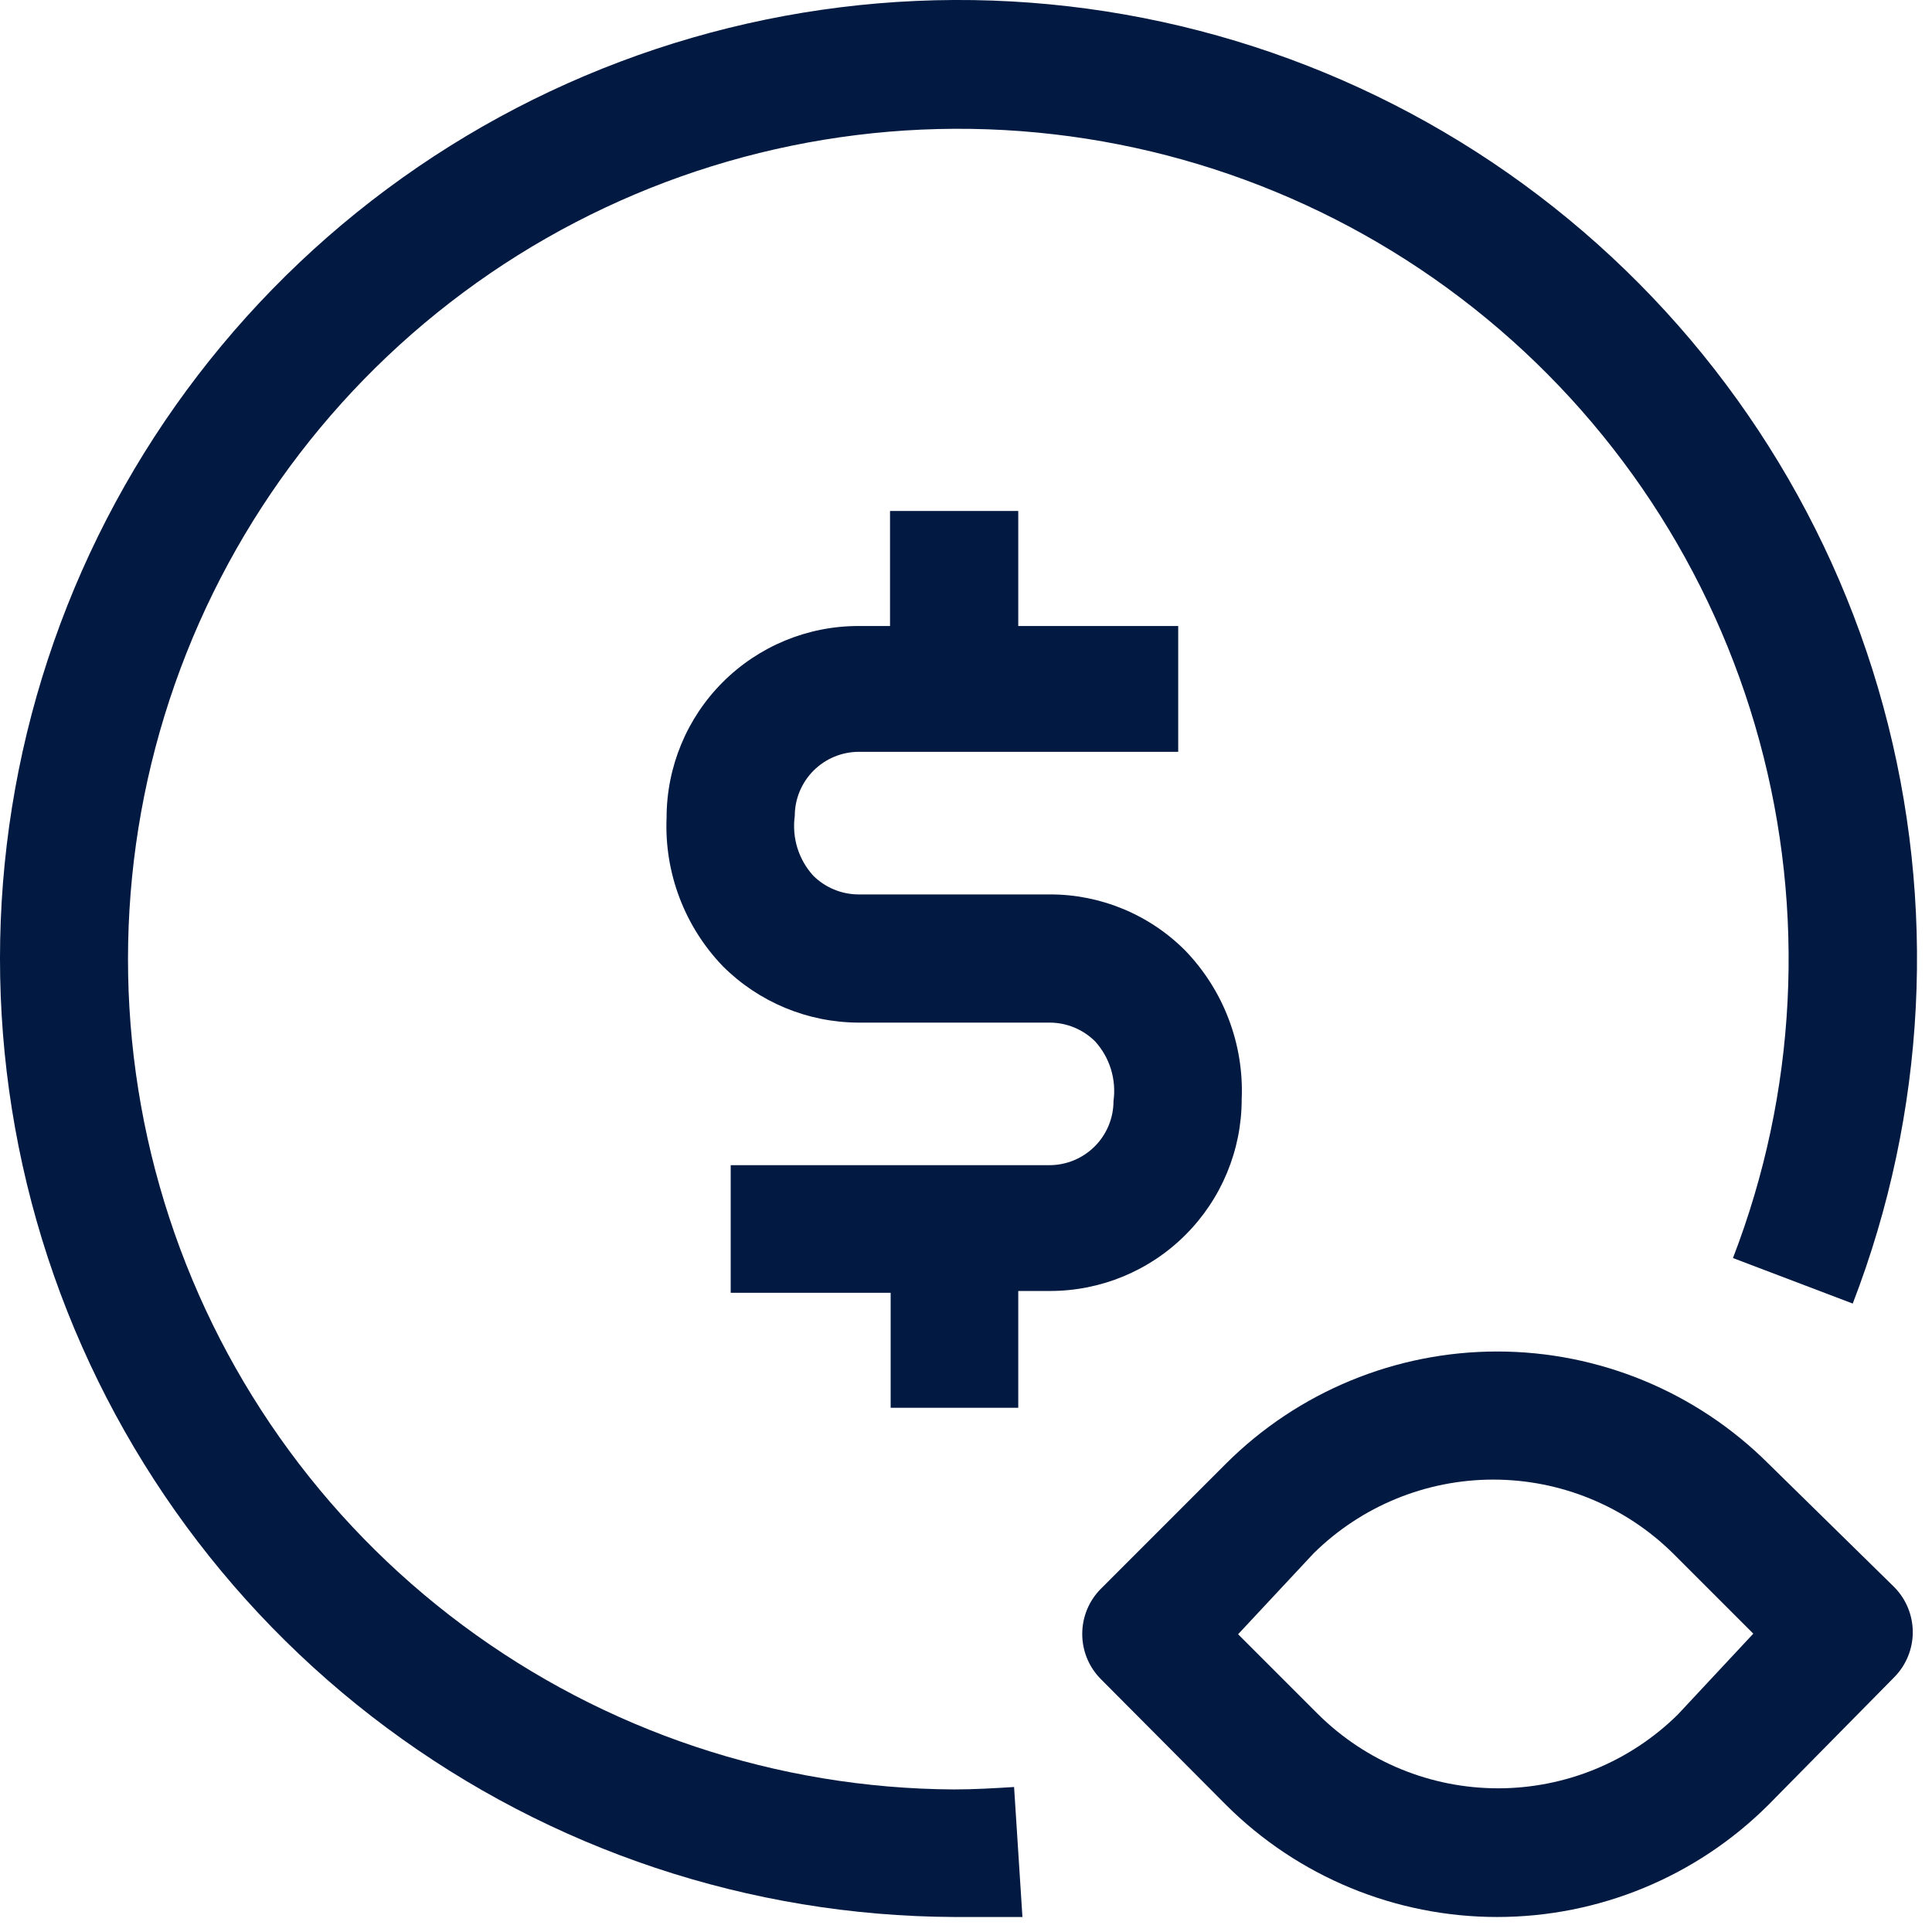
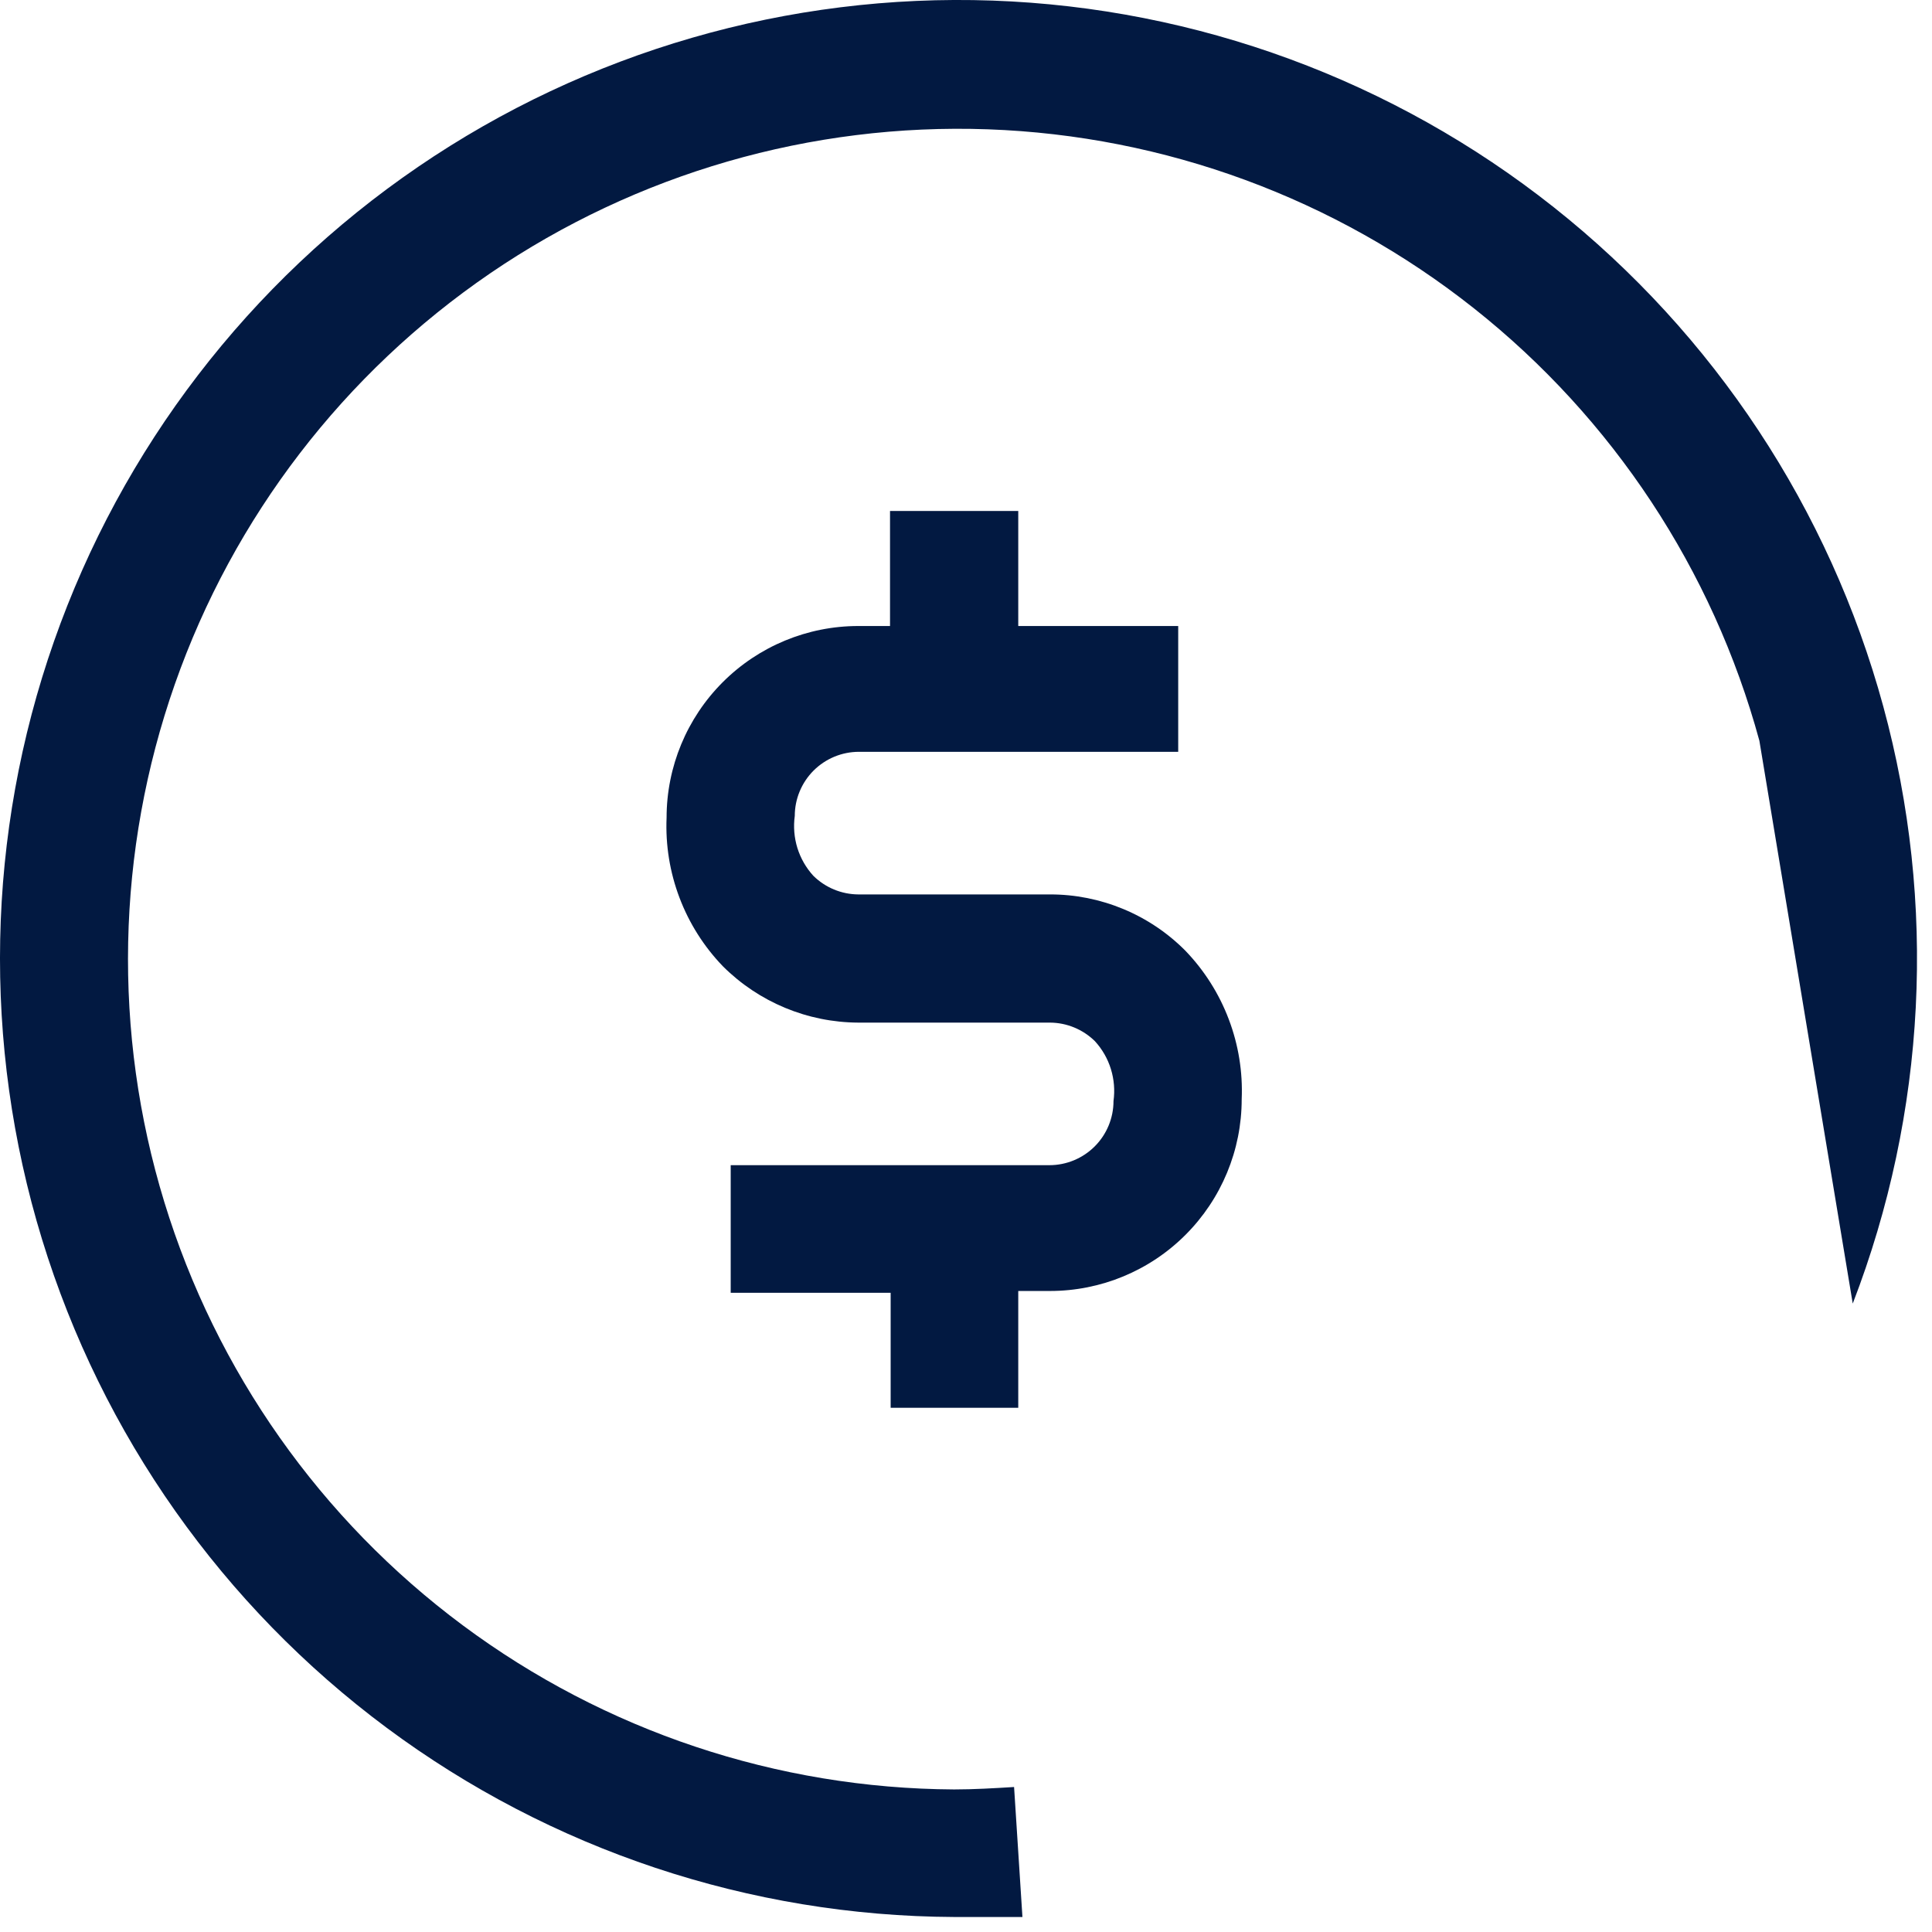
<svg xmlns="http://www.w3.org/2000/svg" width="43" height="43" viewBox="0 0 43 43" fill="none">
-   <path fill-rule="evenodd" clip-rule="evenodd" d="M21.236 39.827C17.295 39.807 13.463 38.527 10.301 36.175C7.138 33.823 4.81 30.522 3.657 26.753C2.504 22.984 2.587 18.945 3.892 15.226C5.197 11.507 7.658 8.303 10.913 6.081C14.169 3.86 18.05 2.738 21.989 2.878C25.927 3.019 29.718 4.415 32.807 6.864C35.896 9.312 38.121 12.683 39.158 16.486C40.195 20.288 39.989 24.323 38.57 28L41.236 29.013C42.874 24.768 43.112 20.11 41.915 15.72C40.718 11.33 38.148 7.438 34.581 4.612C31.015 1.786 26.638 0.175 22.091 0.013C17.543 -0.148 13.063 1.149 9.305 3.714C5.547 6.28 2.708 9.98 1.202 14.274C-0.304 18.567 -0.397 23.23 0.935 27.581C2.268 31.932 4.957 35.743 8.609 38.457C12.262 41.171 16.686 42.646 21.236 42.666H22.756L22.57 39.773C22.13 39.8 21.676 39.827 21.236 39.827Z" fill="#021941" />
+   <path fill-rule="evenodd" clip-rule="evenodd" d="M21.236 39.827C17.295 39.807 13.463 38.527 10.301 36.175C7.138 33.823 4.81 30.522 3.657 26.753C2.504 22.984 2.587 18.945 3.892 15.226C5.197 11.507 7.658 8.303 10.913 6.081C14.169 3.86 18.05 2.738 21.989 2.878C25.927 3.019 29.718 4.415 32.807 6.864C35.896 9.312 38.121 12.683 39.158 16.486L41.236 29.013C42.874 24.768 43.112 20.11 41.915 15.72C40.718 11.33 38.148 7.438 34.581 4.612C31.015 1.786 26.638 0.175 22.091 0.013C17.543 -0.148 13.063 1.149 9.305 3.714C5.547 6.28 2.708 9.98 1.202 14.274C-0.304 18.567 -0.397 23.23 0.935 27.581C2.268 31.932 4.957 35.743 8.609 38.457C12.262 41.171 16.686 42.646 21.236 42.666H22.756L22.57 39.773C22.13 39.8 21.676 39.827 21.236 39.827Z" fill="#021941" />
  <path fill-rule="evenodd" clip-rule="evenodd" d="M27.636 24.466C27.662 23.859 27.564 23.253 27.348 22.685C27.133 22.116 26.804 21.598 26.383 21.16C25.988 20.762 25.519 20.447 25.001 20.232C24.484 20.017 23.93 19.906 23.369 19.907H19.103C18.728 19.904 18.37 19.756 18.103 19.493C17.94 19.315 17.819 19.103 17.747 18.873C17.676 18.642 17.656 18.399 17.689 18.16C17.689 17.782 17.84 17.419 18.107 17.151C18.375 16.884 18.738 16.733 19.116 16.733H26.223V13.933H22.663V11.373H19.809V13.933H19.103C17.971 13.933 16.886 14.383 16.086 15.183C15.286 15.983 14.836 17.068 14.836 18.2C14.81 18.807 14.908 19.413 15.124 19.982C15.339 20.55 15.668 21.069 16.089 21.506C16.89 22.305 17.972 22.755 19.103 22.76H23.369C23.744 22.762 24.102 22.911 24.369 23.173C24.532 23.351 24.654 23.563 24.725 23.794C24.796 24.024 24.816 24.267 24.783 24.506C24.783 24.885 24.632 25.248 24.365 25.515C24.097 25.783 23.734 25.933 23.356 25.933H16.263V28.773H19.823V31.333H22.663V28.733H23.369C24.501 28.733 25.586 28.284 26.386 27.483C27.186 26.683 27.636 25.598 27.636 24.466Z" fill="#021941" />
-   <path fill-rule="evenodd" clip-rule="evenodd" d="M39.356 32.573C37.754 30.977 35.584 30.08 33.323 30.08C31.061 30.08 28.891 30.977 27.289 32.573L24.503 35.36C24.236 35.627 24.087 35.989 24.087 36.367C24.087 36.744 24.236 37.106 24.503 37.373L27.289 40.173C28.891 41.77 31.061 42.666 33.323 42.666C35.584 42.666 37.754 41.77 39.356 40.173L42.156 37.333C42.422 37.066 42.572 36.704 42.572 36.327C42.572 35.949 42.422 35.587 42.156 35.32L39.356 32.573ZM37.343 38.16C36.277 39.212 34.84 39.802 33.343 39.802C31.845 39.802 30.408 39.212 29.343 38.16L27.556 36.373L29.236 34.573C30.302 33.521 31.739 32.931 33.236 32.931C34.733 32.931 36.17 33.521 37.236 34.573L39.023 36.36L37.343 38.16Z" fill="#021941" />
</svg>